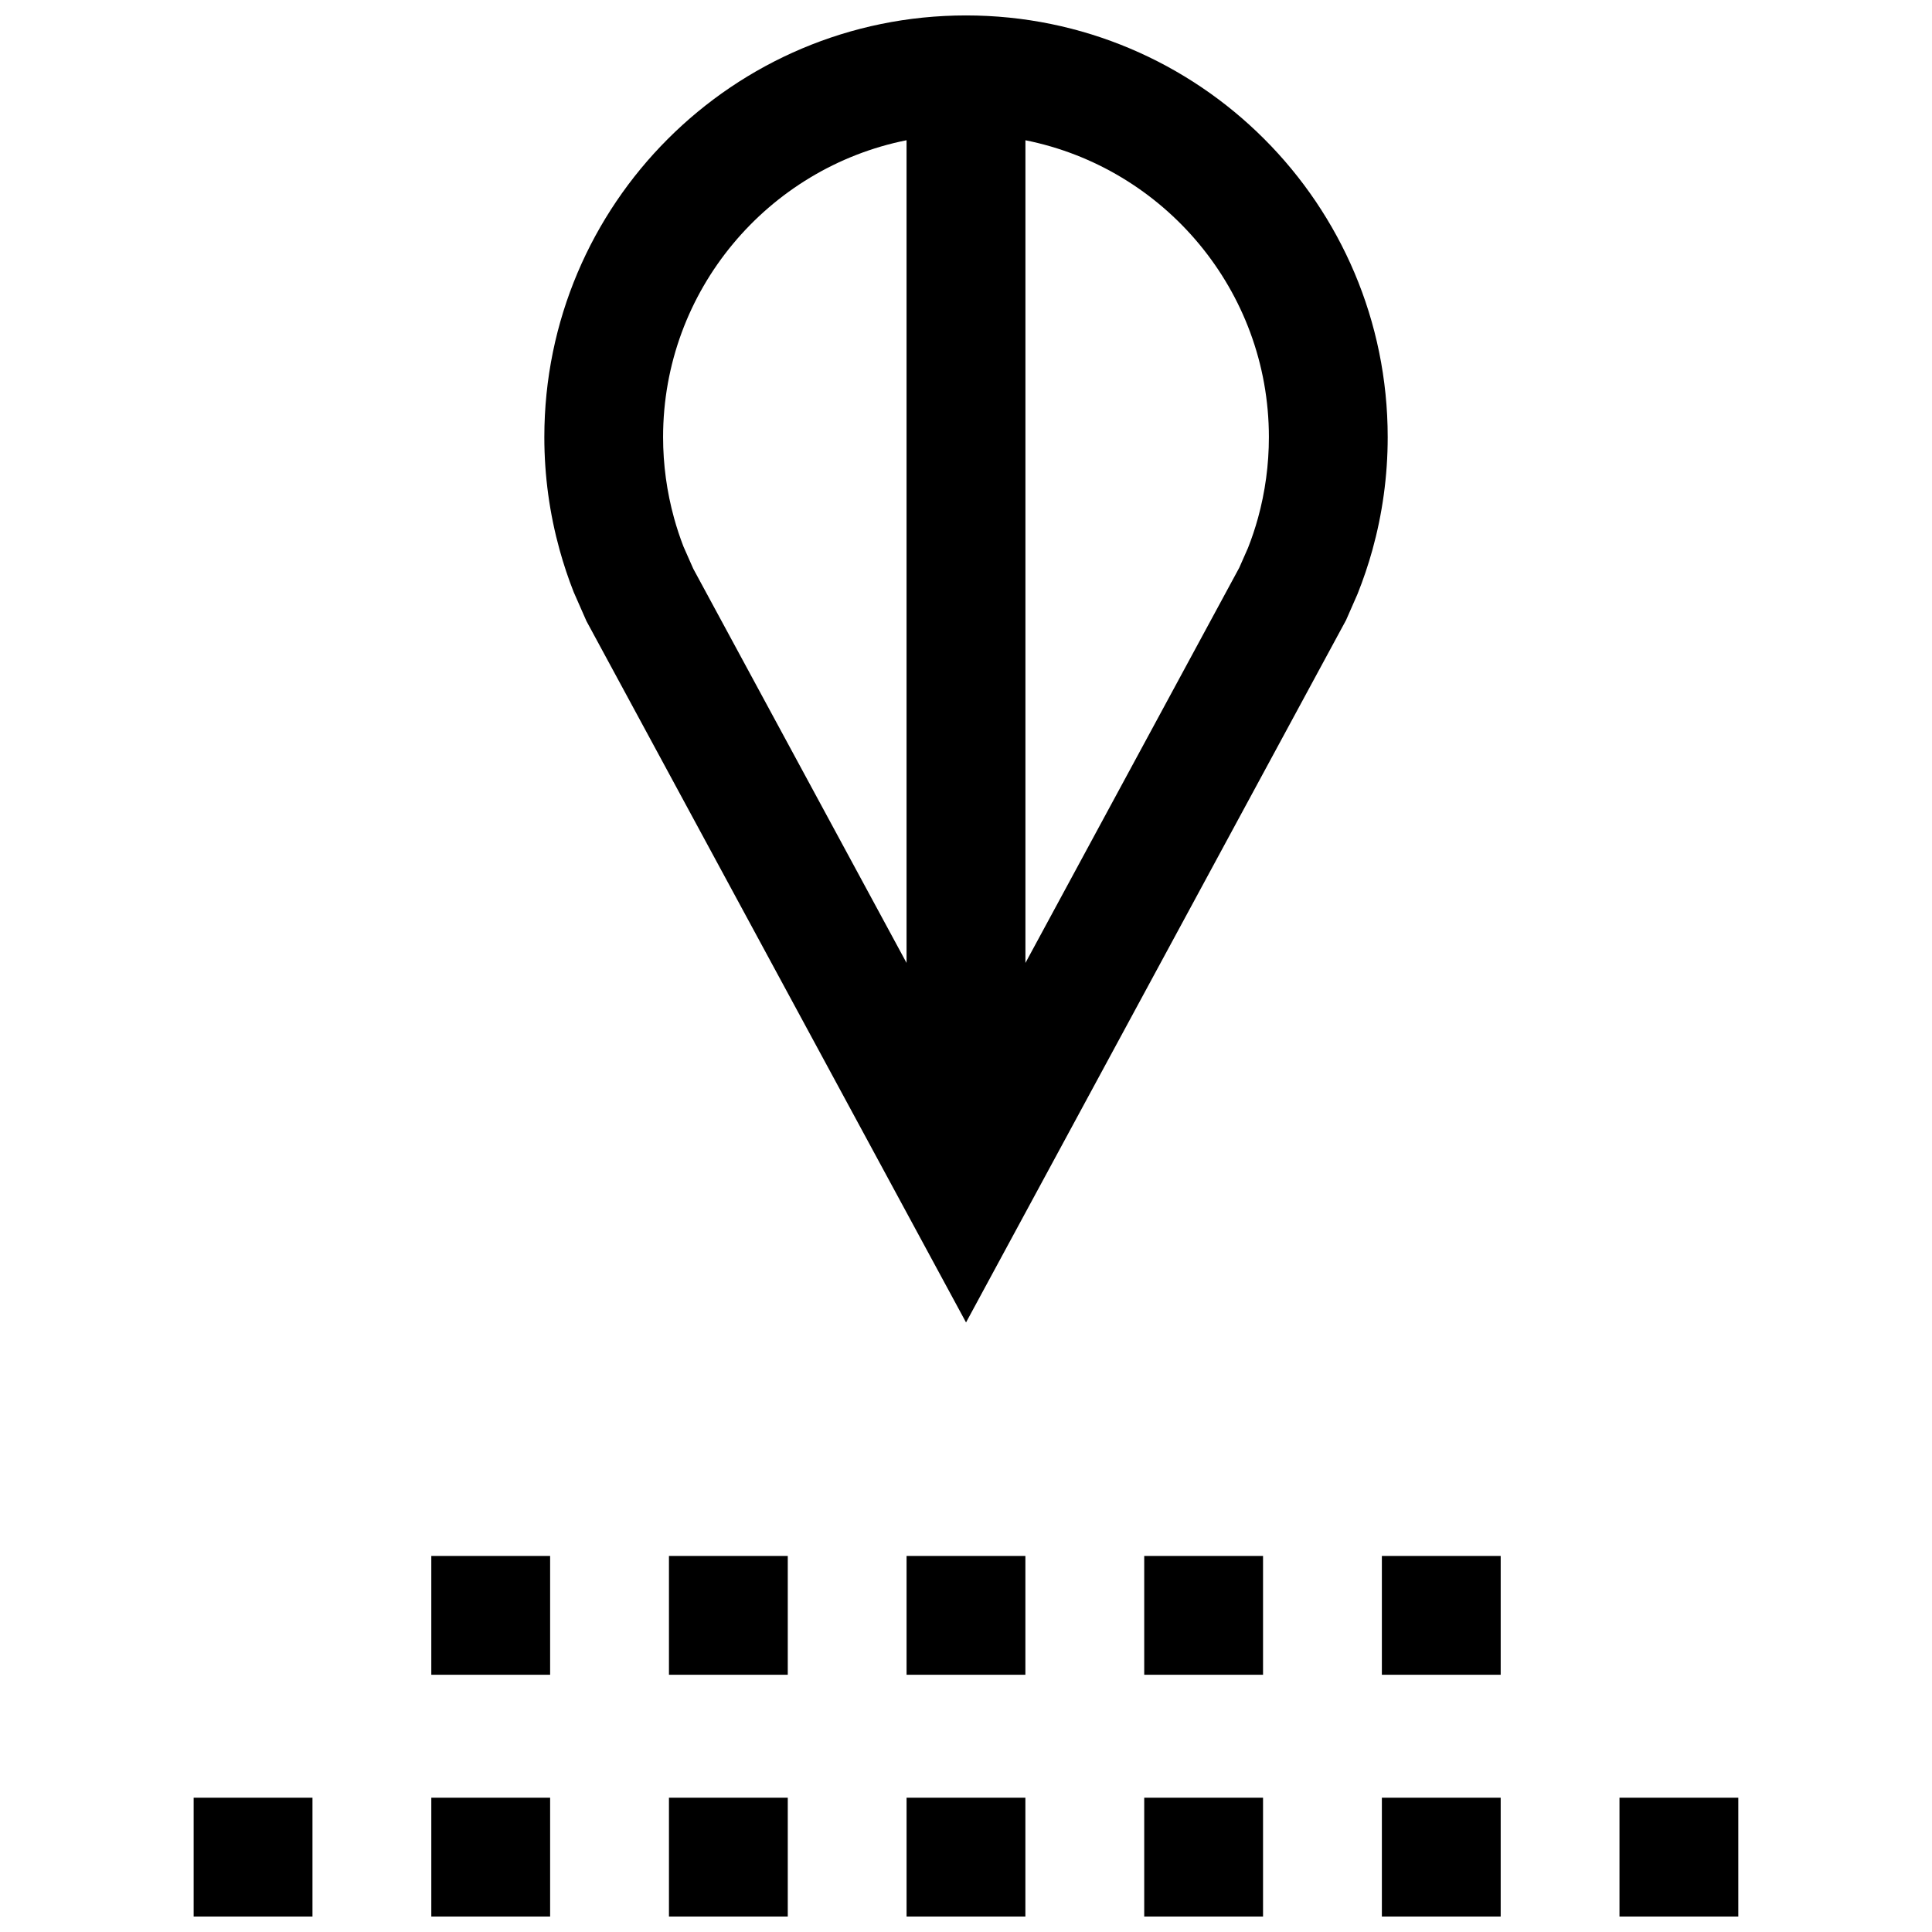
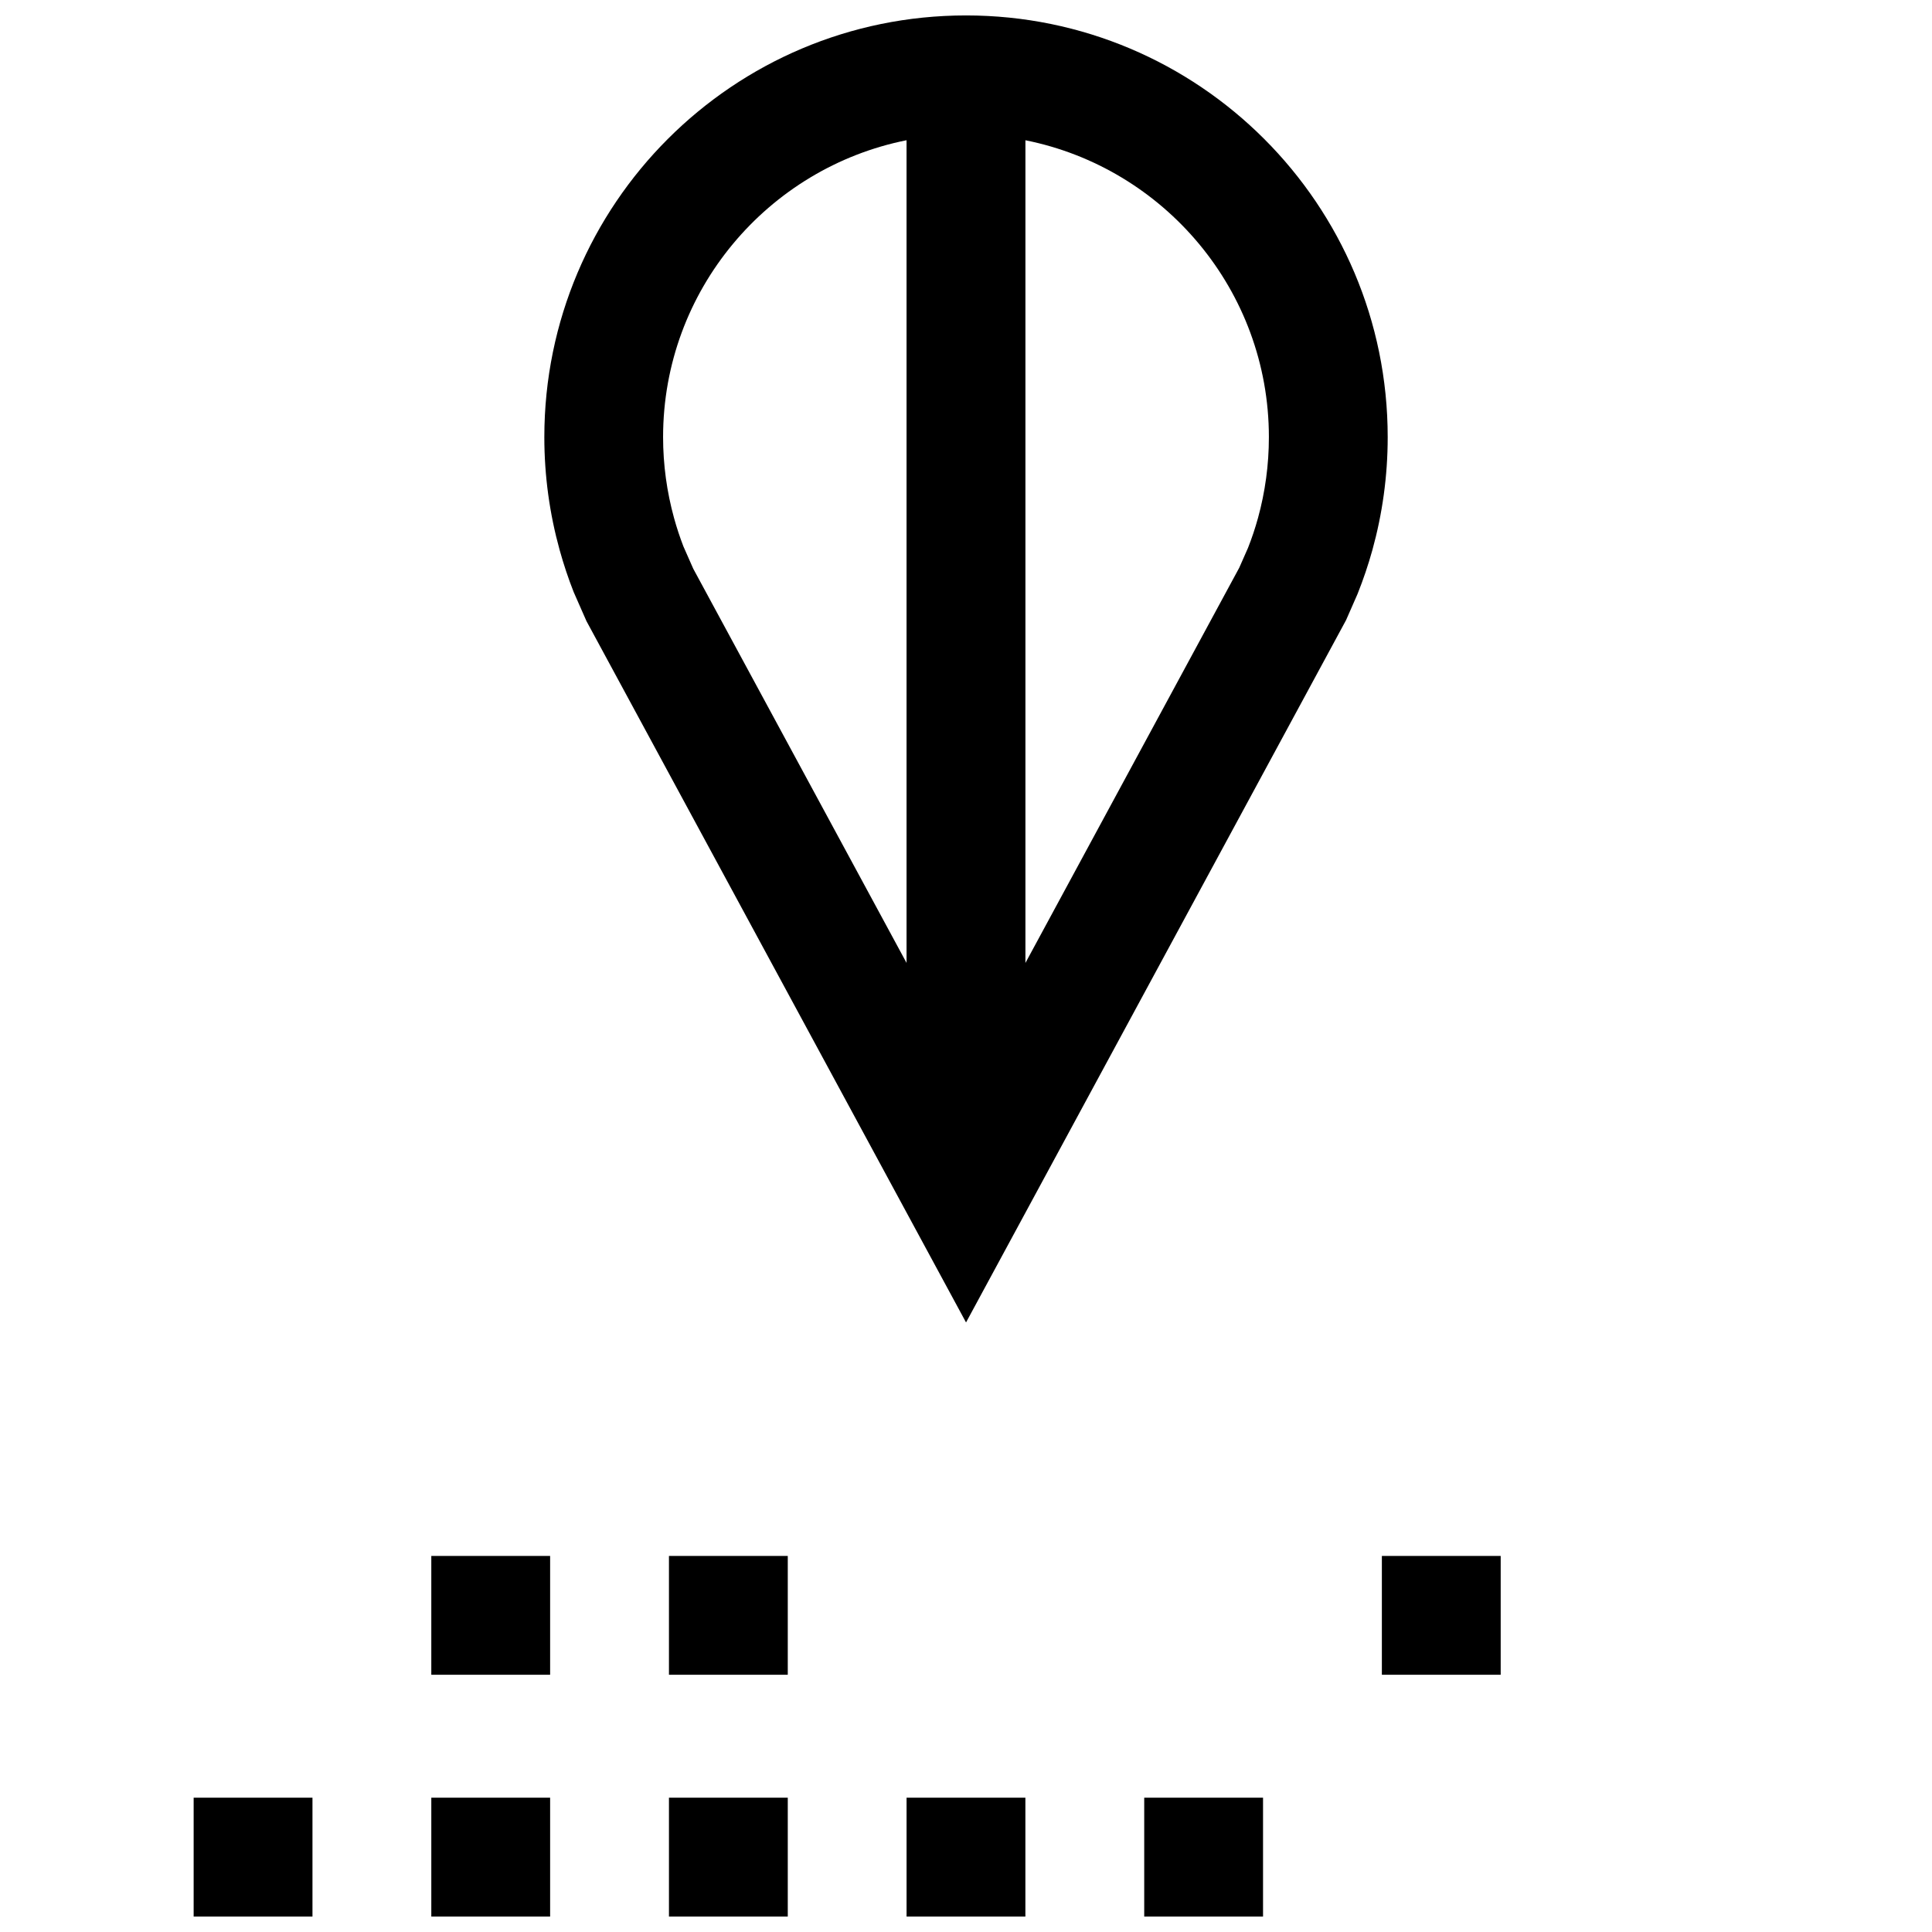
<svg xmlns="http://www.w3.org/2000/svg" width="800px" height="800px" version="1.1" viewBox="144 144 512 512">
  <defs>
    <clipPath id="h">
      <path d="m288 148.09h224v346.91h-224z" />
    </clipPath>
    <clipPath id="g">
      <path d="m510 620h32v31.902h-32z" />
    </clipPath>
    <clipPath id="f">
      <path d="m384 620h32v31.902h-32z" />
    </clipPath>
    <clipPath id="e">
      <path d="m258 620h32v31.902h-32z" />
    </clipPath>
    <clipPath id="d">
-       <path d="m573 620h32v31.902h-32z" />
-     </clipPath>
+       </clipPath>
    <clipPath id="c">
      <path d="m447 620h32v31.902h-32z" />
    </clipPath>
    <clipPath id="b">
      <path d="m195 620h32v31.902h-32z" />
    </clipPath>
    <clipPath id="a">
      <path d="m321 620h32v31.902h-32z" />
    </clipPath>
  </defs>
  <g clip-path="url(#h)">
    <path d="m503.77 301.39c1.512-3.793 2.832-7.684 3.938-11.668 2.629-9.508 4.047-19.523 4.047-29.883 0-61.715-50.035-111.75-111.75-111.75s-111.75 50.035-111.75 111.75c0 10.344 1.418 20.371 4.047 29.883 1.055 3.809 2.297 7.543 3.731 11.18l3.387 7.699 100.59 185.86 100.71-186.12zm-119.51 97.816-56.535-104.48-2.613-5.918c-0.93-2.41-1.762-4.93-2.473-7.496-1.922-6.957-2.914-14.184-2.914-21.477 0-38.871 27.789-71.336 64.52-78.672v218.04zm93.109-117.89c-0.738 2.676-1.621 5.32-2.644 7.902l-2.312 5.242-56.664 104.73v-218.02c36.746 7.336 64.52 39.801 64.52 78.672 0 7.289-0.977 14.516-2.898 21.477z" />
  </g>
  <g clip-path="url(#g)">
-     <path d="m510.21 620.41h31.488v31.488h-31.488z" />
-   </g>
+     </g>
  <g clip-path="url(#f)">
    <path d="m384.25 620.41h31.488v31.488h-31.488z" />
  </g>
  <g clip-path="url(#e)">
    <path d="m258.3 620.41h31.488v31.488h-31.488z" />
  </g>
  <g clip-path="url(#d)">
    <path d="m573.18 620.41h31.488v31.488h-31.488z" />
  </g>
  <g clip-path="url(#c)">
    <path d="m447.23 620.41h31.488v31.488h-31.488z" />
  </g>
  <g clip-path="url(#b)">
    <path d="m195.32 620.41h31.488v31.488h-31.488z" />
  </g>
  <g clip-path="url(#a)">
    <path d="m321.28 620.41h31.488v31.488h-31.488z" />
  </g>
  <path d="m510.21 556.34h31.488v31.488h-31.488z" />
-   <path d="m447.23 556.34h31.488v31.488h-31.488z" />
  <path d="m258.3 556.34h31.488v31.488h-31.488z" />
  <path d="m321.28 556.34h31.488v31.488h-31.488z" />
-   <path d="m384.25 556.34h31.488v31.488h-31.488z" />
</svg>